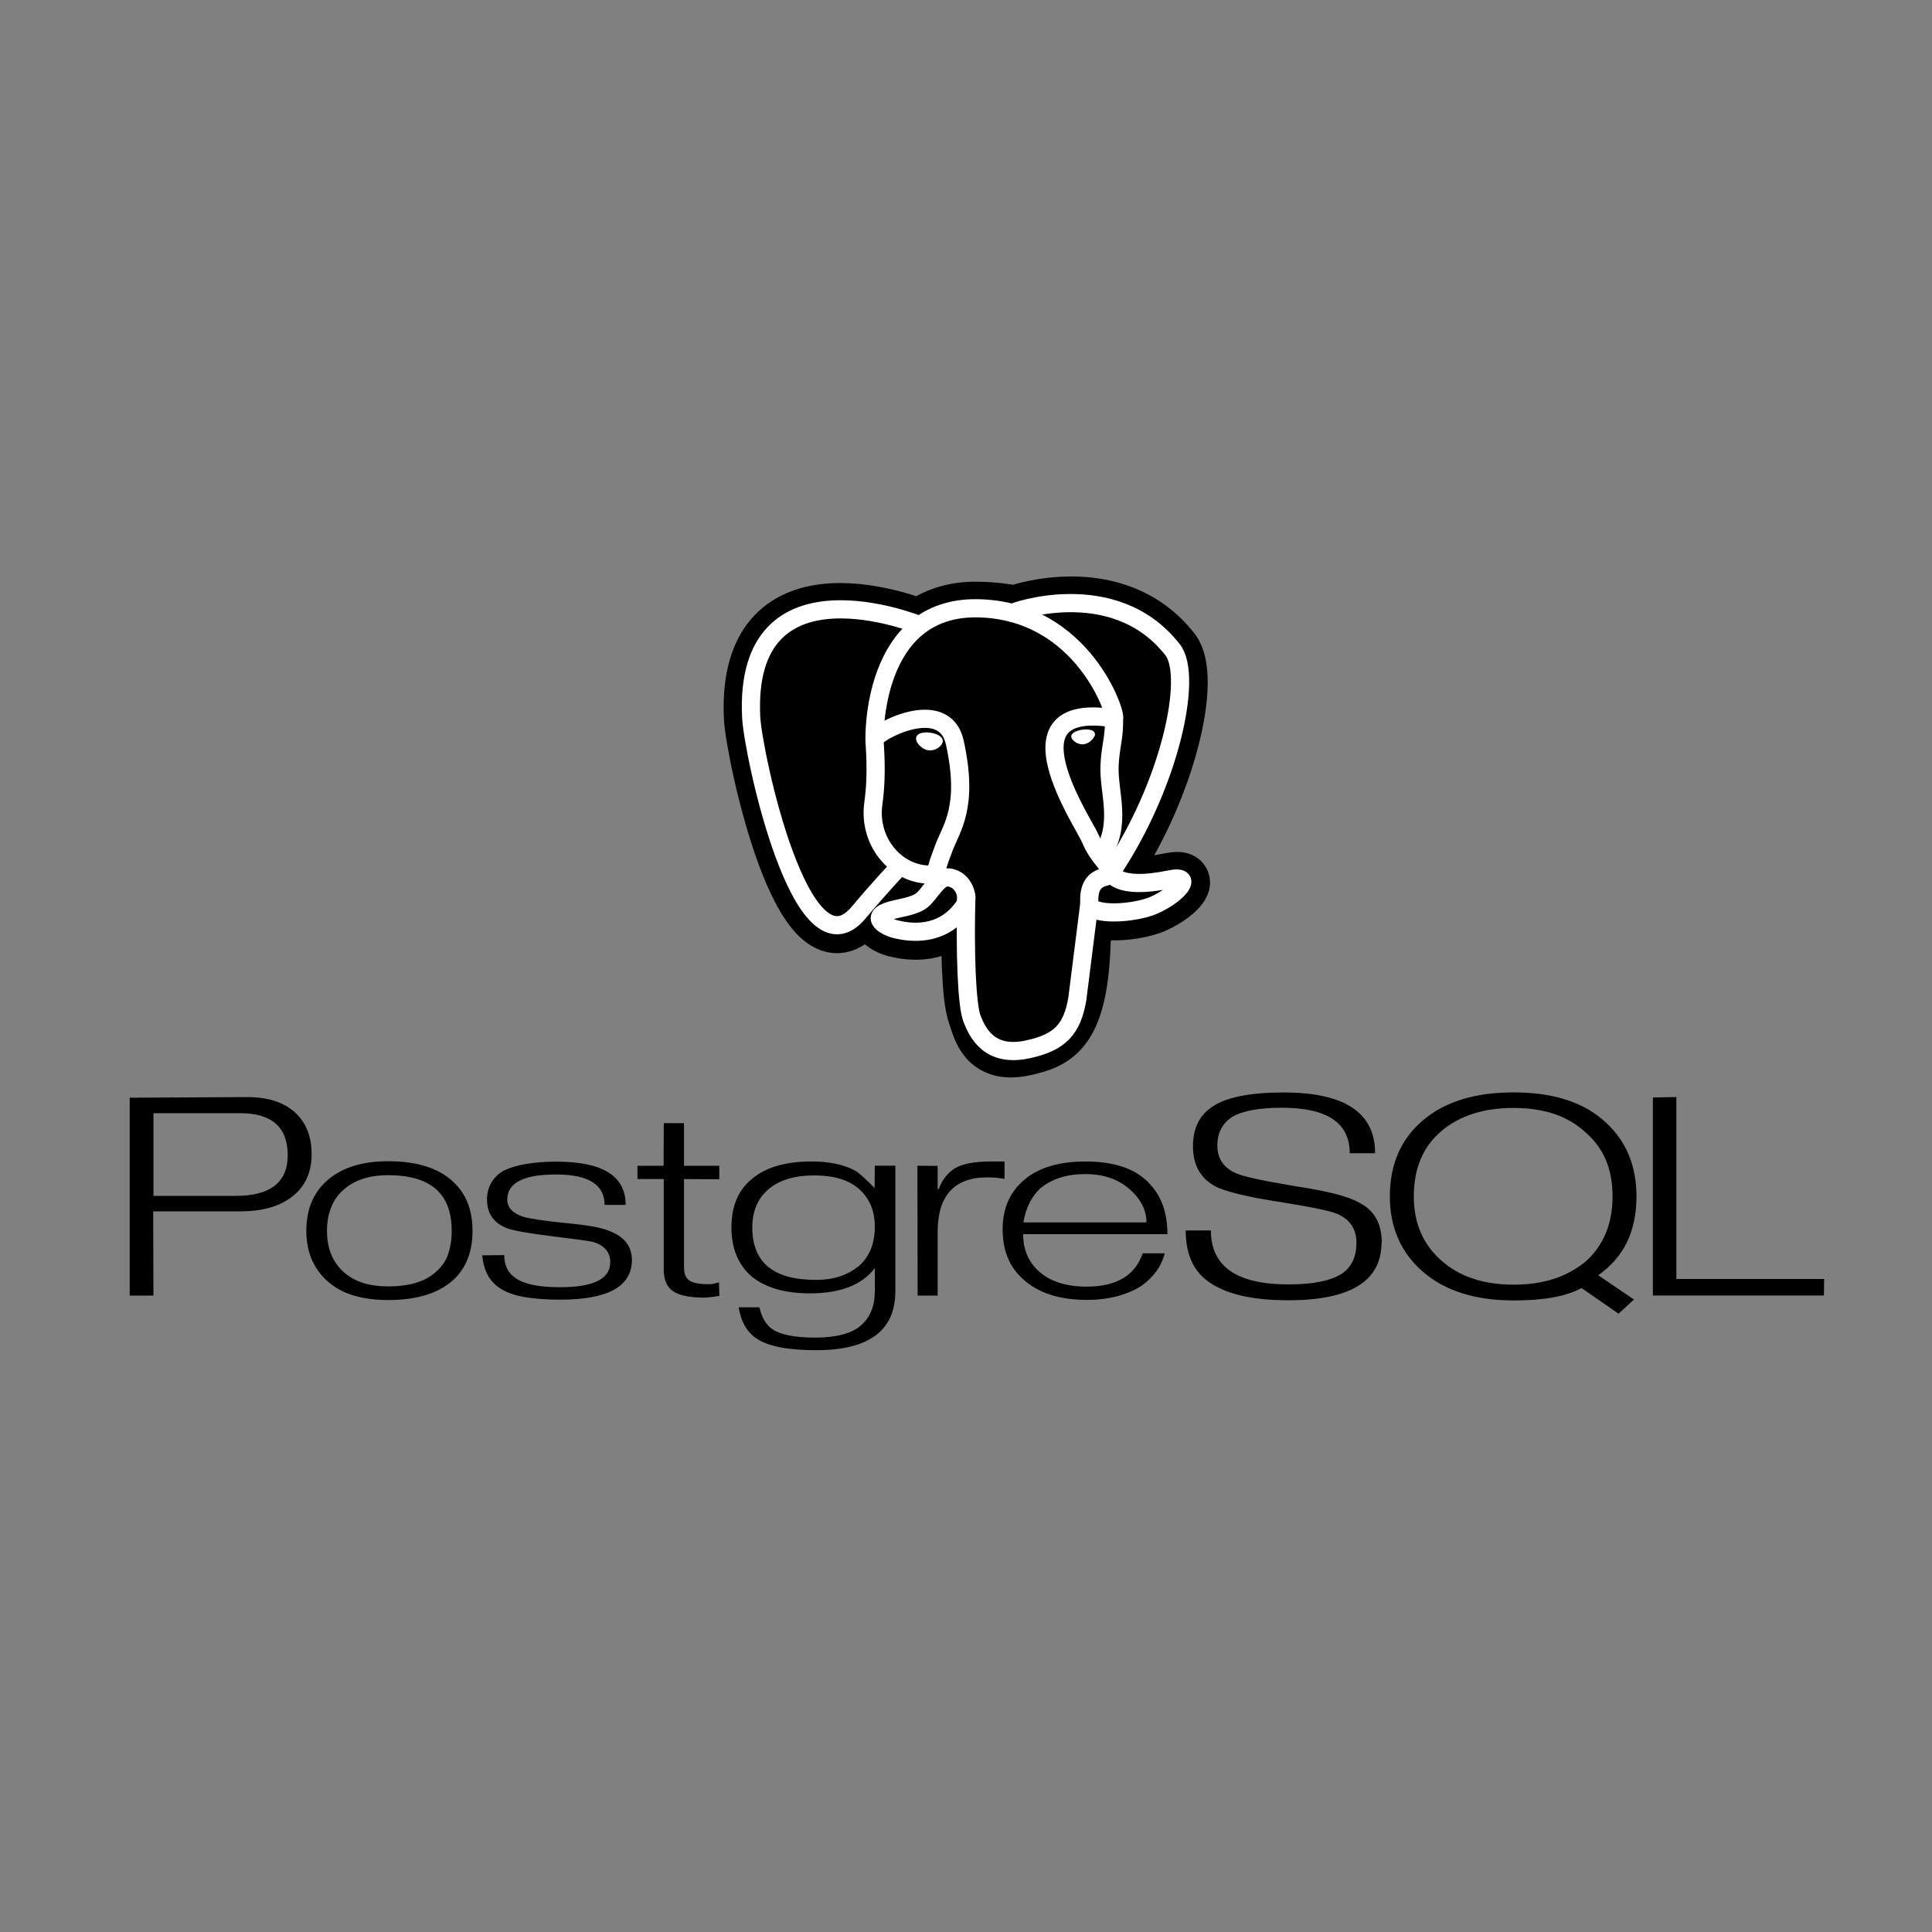
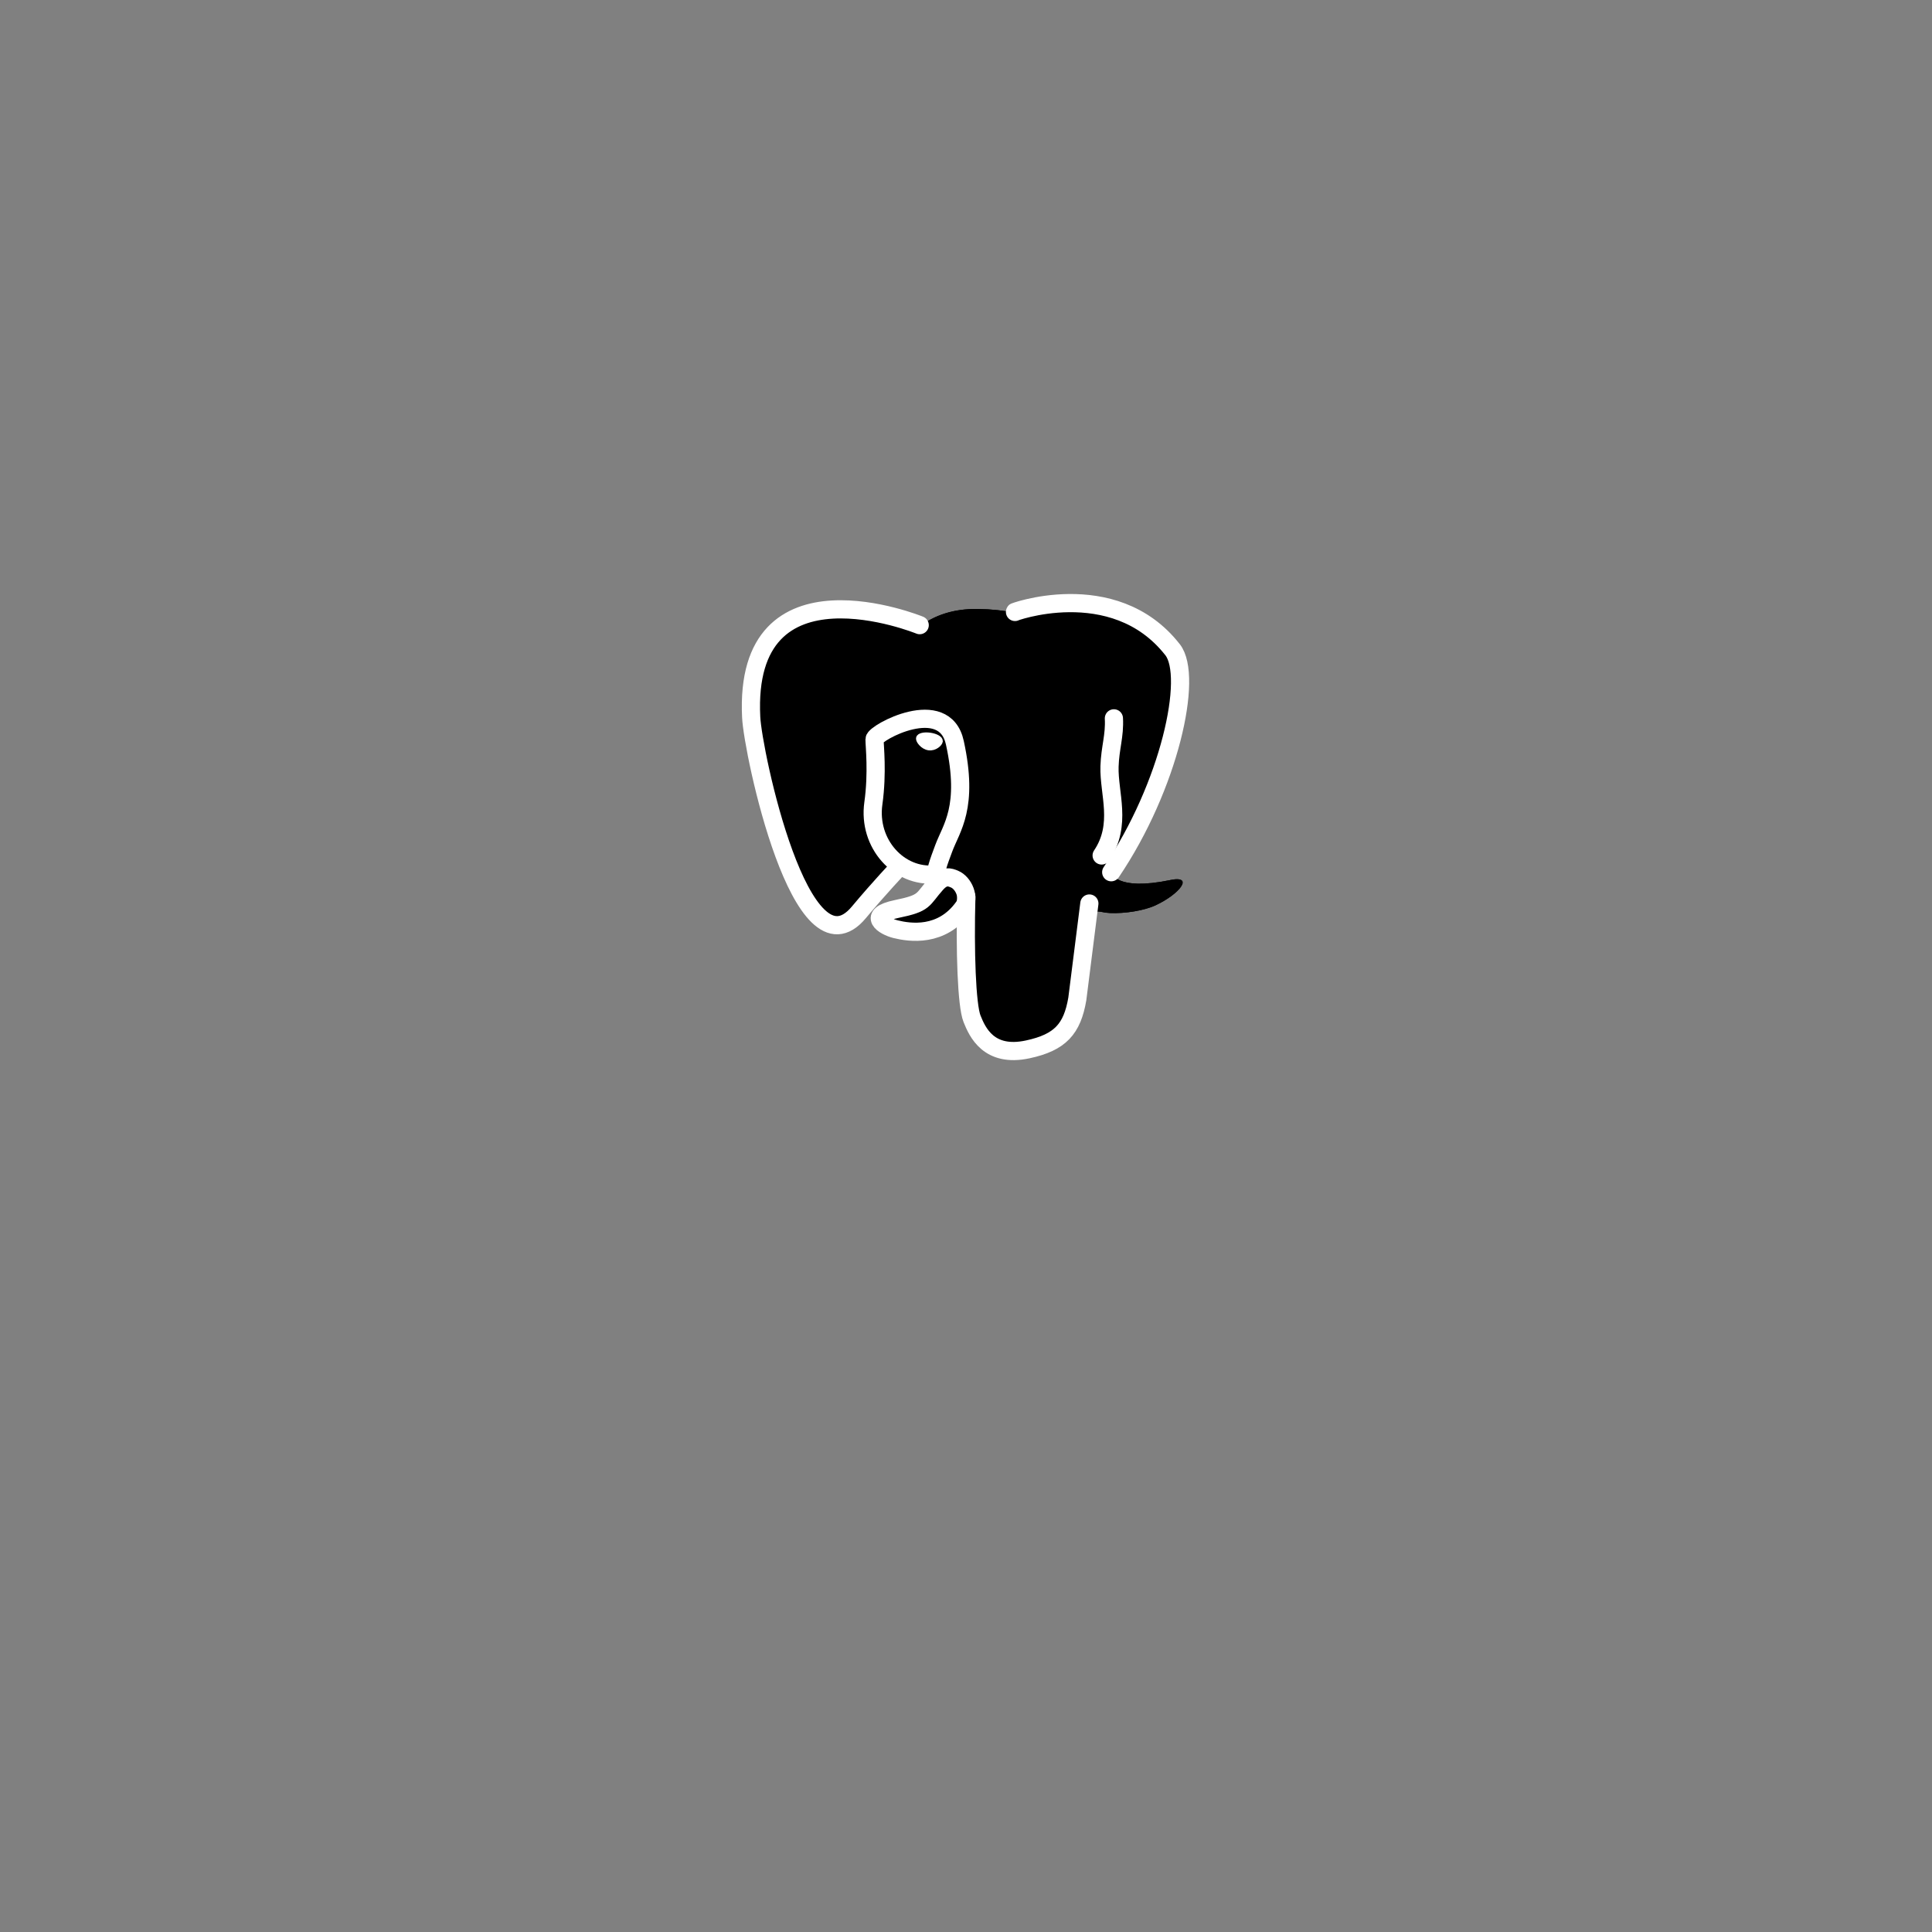
<svg xmlns="http://www.w3.org/2000/svg" width="80" height="80" viewBox="0 0 80 80" fill="none">
  <rect x="0" y="0" width="80" height="80" fill="#808080" stroke="none" />
-   <path d="M9.758 49.518H6.353V46.094H9.943C11.256 46.094 11.914 46.681 11.914 47.833C11.914 48.956 11.195 49.519 9.758 49.519M12.205 46.054C11.739 45.637 11.086 45.428 10.247 45.428L5.371 45.454V53.646H6.353L6.344 50.158H9.972C10.882 50.158 11.598 49.95 12.12 49.532C12.643 49.115 12.904 48.535 12.904 47.794C12.904 47.053 12.671 46.472 12.205 46.055L12.205 46.054ZM18.562 51.926C18.468 52.194 18.308 52.434 18.096 52.623C17.655 53.053 16.984 53.267 16.074 53.267C15.259 53.267 14.639 53.058 14.196 52.641C13.752 52.223 13.54 51.664 13.54 50.965C13.54 50.599 13.598 50.276 13.712 49.994C13.82 49.721 13.99 49.476 14.209 49.279C14.66 48.868 15.282 48.662 16.074 48.662C17.835 48.662 18.704 49.429 18.704 50.964C18.704 51.329 18.654 51.649 18.554 51.925M18.732 48.904C18.134 48.358 17.247 48.084 16.073 48.084C14.965 48.084 14.107 48.364 13.502 48.921C12.957 49.426 12.684 50.107 12.684 50.964C12.684 51.815 12.966 52.502 13.529 53.025C13.84 53.306 14.203 53.511 14.616 53.636C15.03 53.762 15.516 53.832 16.073 53.832C17.247 53.832 18.13 53.562 18.747 53.022C19.293 52.529 19.566 51.846 19.566 50.971C19.566 50.091 19.29 49.404 18.737 48.91L18.732 48.904ZM26.167 52.163C26.167 53.271 25.179 53.816 23.203 53.816C22.6 53.816 22.091 53.777 21.677 53.702C21.264 53.626 20.929 53.498 20.67 53.321C20.473 53.187 20.31 53.008 20.196 52.799C20.078 52.588 20.002 52.31 19.967 51.981L20.88 51.972C20.88 52.406 21.041 52.725 21.363 52.931C21.709 53.177 22.32 53.301 23.198 53.301C24.578 53.301 25.269 52.955 25.269 52.262C25.269 51.858 25.037 51.58 24.574 51.428C24.48 51.398 23.922 51.321 22.898 51.195C21.874 51.069 21.238 50.955 20.985 50.856C20.44 50.638 20.168 50.249 20.168 49.686C20.158 49.432 20.221 49.18 20.351 48.962C20.48 48.743 20.671 48.567 20.898 48.454C21.139 48.343 21.439 48.256 21.801 48.194C22.162 48.132 22.58 48.102 23.055 48.102C24.957 48.102 25.908 48.698 25.908 49.892H25.034C25.034 49.053 24.366 48.633 23.029 48.633C22.349 48.633 21.842 48.718 21.507 48.894C21.173 49.07 21.005 49.324 21.005 49.676C21.005 50.005 21.231 50.243 21.682 50.389C21.946 50.466 22.553 50.554 23.503 50.653C24.353 50.73 24.936 50.838 25.253 50.98C25.857 51.214 26.166 51.612 26.166 52.176L26.167 52.163ZM29.777 53.663L29.404 53.715L29.17 53.732C28.572 53.732 28.14 53.646 27.876 53.471C27.611 53.297 27.484 52.994 27.484 52.558V48.822H26.395V48.272H27.478L27.486 46.506H28.324V48.272H29.784V48.831L28.324 48.822V52.459C28.324 52.729 28.39 52.916 28.54 53.02C28.69 53.123 28.94 53.174 29.309 53.174C29.361 53.181 29.42 53.178 29.485 53.168C29.55 53.157 29.646 53.135 29.775 53.101L29.785 53.662L29.777 53.663ZM35.573 52.416C35.341 52.605 35.075 52.752 34.791 52.847C34.497 52.947 34.161 52.997 33.78 52.997C32.027 52.997 31.151 52.279 31.151 50.825C31.151 50.151 31.376 49.624 31.823 49.243C32.271 48.862 32.903 48.672 33.718 48.672C34.538 48.672 35.161 48.863 35.586 49.247C36.011 49.632 36.224 50.145 36.224 50.79C36.224 51.493 36.007 52.029 35.573 52.417M37.062 48.269H36.224L36.215 49.193C35.846 48.818 35.582 48.58 35.423 48.481C34.954 48.223 34.347 48.094 33.602 48.094C32.511 48.094 31.678 48.343 31.105 48.842C30.559 49.298 30.287 49.962 30.287 50.829C30.287 51.257 30.356 51.639 30.494 51.977C30.631 52.314 30.833 52.599 31.097 52.834C31.673 53.314 32.486 53.555 33.537 53.555C34.8 53.555 35.689 53.209 36.224 52.511V53.468C36.224 54.078 36.032 54.551 35.648 54.885C35.264 55.219 34.632 55.387 33.752 55.387C32.925 55.387 32.335 55.273 31.991 55.045C31.727 54.87 31.545 54.566 31.446 54.134H30.588C30.682 54.737 30.937 55.174 31.354 55.444C31.835 55.754 32.648 55.909 33.791 55.909C35.98 55.909 37.075 55.096 37.075 53.469V48.263L37.062 48.269ZM41.595 48.814C41.362 48.774 41.127 48.754 40.892 48.752C39.514 48.752 38.826 49.508 38.826 51.019V53.646H37.997L37.988 48.27L38.826 48.278V49.237H38.87C39.011 48.859 39.233 48.572 39.538 48.377C39.872 48.182 40.371 48.094 41.033 48.094H41.596V48.813L41.595 48.814ZM42.375 50.618C42.48 50.007 42.718 49.534 43.087 49.198C43.328 49.005 43.6 48.859 43.905 48.761C44.209 48.664 44.553 48.616 44.934 48.616C45.679 48.616 46.286 48.82 46.759 49.229C47.231 49.638 47.473 50.1 47.473 50.618H42.381M47.555 48.96C47.249 48.658 46.874 48.434 46.463 48.307C46.029 48.165 45.522 48.095 44.94 48.095C43.855 48.095 43.013 48.347 42.414 48.852C41.815 49.356 41.516 50.043 41.516 50.912C41.516 51.782 41.803 52.478 42.378 52.981C43 53.544 43.877 53.826 45.01 53.826C45.461 53.826 45.879 53.774 46.263 53.673C46.647 53.572 46.983 53.425 47.271 53.239C47.775 52.877 48.094 52.431 48.229 51.898H47.316C47.005 52.812 46.232 53.277 44.995 53.277C44.121 53.277 43.449 53.053 42.973 52.603C42.569 52.212 42.366 51.718 42.366 51.105H48.34C48.34 50.194 48.079 49.478 47.539 48.953L47.555 48.96Z" fill="black" />
-   <path d="M57.207 51.449C57.207 53.045 55.92 53.842 53.347 53.842C51.804 53.842 50.678 53.568 49.968 53.017C49.381 52.565 49.098 51.876 49.098 50.95H50.141C50.141 52.44 51.211 53.185 53.353 53.185C54.38 53.185 55.122 53.032 55.58 52.728C55.967 52.459 56.167 52.037 56.167 51.463C56.167 50.894 55.902 50.496 55.374 50.267C55.074 50.137 54.344 49.989 53.183 49.801C51.722 49.578 50.774 49.355 50.341 49.133C49.713 48.805 49.399 48.248 49.399 47.462C49.399 46.73 49.66 46.184 50.2 45.826C50.774 45.434 51.761 45.237 53.157 45.237C55.681 45.237 56.941 46.075 56.941 47.752H55.89C55.89 46.496 54.953 45.869 53.086 45.869C52.147 45.869 51.459 45.995 51.025 46.247C50.614 46.517 50.408 46.912 50.408 47.435C50.408 47.981 50.673 48.365 51.201 48.588C51.481 48.718 52.31 48.896 53.683 49.126C54.974 49.319 55.845 49.545 56.292 49.804C56.908 50.121 57.216 50.669 57.216 51.45L57.207 51.449ZM65.626 52.264C65.235 52.576 64.79 52.813 64.314 52.962C63.826 53.118 63.28 53.195 62.675 53.195C61.436 53.195 60.445 52.869 59.684 52.197C58.924 51.526 58.543 50.647 58.543 49.541C58.543 48.386 58.92 47.488 59.675 46.844C60.429 46.199 61.435 45.877 62.675 45.877C63.937 45.877 64.93 46.214 65.652 46.888C66.033 47.216 66.315 47.605 66.498 48.039C66.68 48.473 66.772 48.978 66.772 49.541C66.772 50.689 66.389 51.597 65.626 52.265M66.177 52.808C66.717 52.427 67.117 51.96 67.376 51.423C67.634 50.887 67.763 50.249 67.763 49.546C67.763 48.275 67.341 47.255 66.496 46.481C66.044 46.059 65.498 45.745 64.865 45.541C64.233 45.336 63.496 45.233 62.674 45.233C61.078 45.233 59.825 45.62 58.916 46.394C58.006 47.168 57.551 48.217 57.551 49.541C57.551 50.831 58.01 51.871 58.921 52.662C59.832 53.453 61.092 53.849 62.682 53.849C63.304 53.849 63.847 53.806 64.31 53.723C64.774 53.639 65.167 53.51 65.489 53.336L67.021 54.397L67.66 53.81L66.177 52.804V52.808ZM75.523 53.645H68.442V45.444L69.415 45.426V52.959H75.533L75.524 53.643L75.523 53.645Z" fill="black" />
  <path d="M44.881 38.841C45.01 37.771 44.971 37.615 45.768 37.788L45.964 37.806C46.577 37.834 47.377 37.708 47.849 37.489C48.862 37.02 49.462 36.234 48.464 36.44C46.185 36.91 46.029 36.139 46.029 36.139C48.435 32.569 49.439 28.037 48.572 26.928C46.205 23.902 42.105 25.334 42.037 25.371L42.016 25.375C41.566 25.282 41.062 25.225 40.496 25.216C39.466 25.2 38.683 25.486 38.083 25.937C38.083 25.937 30.771 22.924 31.105 29.726C31.177 31.173 33.179 40.674 35.566 37.804C36.438 36.754 37.281 35.867 37.281 35.867C37.7 36.146 38.194 36.287 38.727 36.236L38.767 36.202C38.755 36.338 38.761 36.475 38.783 36.61C38.169 37.297 38.349 37.419 37.12 37.671C35.877 37.927 36.607 38.384 37.085 38.503C37.663 38.648 39.002 38.853 39.905 37.587L39.869 37.732C40.111 37.925 40.094 39.119 40.128 39.972C40.162 40.825 40.22 41.622 40.394 42.091C40.568 42.561 40.772 43.77 42.389 43.424C43.739 43.134 44.773 42.718 44.866 38.844" fill="black" />
-   <path d="M44.881 38.841C45.01 37.771 44.971 37.615 45.768 37.788L45.964 37.806C46.577 37.834 47.377 37.708 47.849 37.489C48.862 37.02 49.462 36.234 48.464 36.44C46.185 36.91 46.029 36.139 46.029 36.139C48.435 32.569 49.439 28.037 48.572 26.928C46.205 23.902 42.105 25.334 42.037 25.371L42.016 25.375C41.566 25.282 41.062 25.225 40.496 25.216C39.466 25.2 38.683 25.486 38.083 25.937C38.083 25.937 30.771 22.924 31.105 29.726C31.177 31.173 33.179 40.674 35.566 37.804C36.438 36.754 37.281 35.867 37.281 35.867C37.7 36.146 38.194 36.287 38.727 36.236L38.767 36.202C38.755 36.338 38.761 36.475 38.783 36.61C38.169 37.297 38.349 37.419 37.12 37.671C35.877 37.927 36.607 38.384 37.085 38.503C37.663 38.648 39.002 38.853 39.905 37.587L39.869 37.732C40.111 37.925 40.094 39.119 40.128 39.972C40.162 40.825 40.22 41.622 40.394 42.091C40.568 42.561 40.772 43.77 42.389 43.424C43.739 43.134 44.773 42.718 44.866 38.844" stroke="black" stroke-width="2.259" />
  <path d="M48.468 36.441C46.19 36.91 46.033 36.139 46.033 36.139C48.44 32.569 49.444 28.037 48.577 26.928C46.209 23.902 42.11 25.333 42.042 25.37L42.02 25.374C41.57 25.281 41.066 25.224 40.5 25.216C39.47 25.199 38.687 25.486 38.087 25.937C38.087 25.937 30.775 22.924 31.109 29.726C31.18 31.174 33.183 40.673 35.57 37.804C36.442 36.754 37.285 35.867 37.285 35.867C37.703 36.145 38.204 36.287 38.73 36.236L38.771 36.201C38.758 36.332 38.765 36.459 38.787 36.609C38.172 37.296 38.353 37.418 37.124 37.67C35.881 37.927 36.611 38.383 37.089 38.503C37.667 38.648 39.006 38.852 39.909 37.586L39.873 37.731C40.115 37.924 40.284 38.987 40.255 39.949C40.225 40.91 40.208 41.572 40.398 42.089C40.589 42.605 40.777 43.768 42.394 43.421C43.744 43.132 44.444 42.382 44.542 41.131C44.611 40.241 44.767 40.373 44.776 39.579L44.902 39.203C45.046 37.996 44.924 37.608 45.756 37.789L45.952 37.807C46.565 37.835 47.365 37.709 47.836 37.49C48.849 37.02 49.45 36.235 48.451 36.441L48.468 36.441Z" fill="black" />
  <path d="M40.014 37.132C39.951 39.375 40.029 41.634 40.249 42.183C40.468 42.732 40.938 43.8 42.555 43.453C43.905 43.164 44.397 42.604 44.609 41.366L45.108 37.412M38.083 25.886C38.083 25.886 30.766 22.895 31.105 29.696C31.17 31.144 33.179 40.644 35.566 37.775C36.439 36.731 37.227 35.903 37.227 35.903M42.029 25.34C41.768 25.42 46.099 23.76 48.556 26.906C49.423 28.014 48.426 32.547 46.013 36.117" stroke="white" stroke-width="0.753" stroke-linecap="round" stroke-linejoin="round" />
-   <path d="M46.011 36.111C46.011 36.111 46.168 36.883 48.447 36.412C49.445 36.206 48.838 36.991 47.832 37.461C47.001 37.846 45.139 37.946 45.107 37.413C45.029 36.037 46.088 36.455 46.011 36.111ZM46.011 36.111C45.942 35.8 45.468 35.496 45.155 34.737C44.882 34.074 41.405 28.99 46.121 29.745C46.294 29.709 44.891 25.26 40.478 25.188C36.065 25.115 36.212 30.614 36.212 30.614" stroke="white" stroke-width="0.753" stroke-linecap="round" stroke-linejoin="bevel" />
  <path d="M38.78 36.581C38.165 37.268 38.346 37.39 37.117 37.642C35.874 37.899 36.604 38.355 37.081 38.475C37.66 38.619 38.999 38.824 39.902 37.558C40.177 37.173 39.901 36.558 39.523 36.401C39.34 36.325 39.095 36.231 38.782 36.581H38.78Z" stroke="white" stroke-width="0.753" stroke-linejoin="round" />
  <path d="M38.739 36.569C38.677 36.165 38.872 35.685 39.08 35.122C39.393 34.278 40.124 33.434 39.539 30.757C39.108 28.763 36.214 30.342 36.213 30.613C36.211 30.883 36.343 31.983 36.164 33.265C35.929 34.937 37.227 36.352 38.723 36.206" stroke="white" stroke-width="0.753" stroke-linecap="round" stroke-linejoin="round" />
  <path d="M38.055 30.573C38.042 30.665 38.225 30.912 38.462 30.944C38.698 30.977 38.902 30.785 38.914 30.693C38.927 30.601 38.745 30.498 38.507 30.464C38.27 30.43 38.067 30.479 38.055 30.572L38.055 30.573Z" fill="white" stroke="white" stroke-width="0.251" />
-   <path d="M45.278 30.384C45.291 30.476 45.109 30.723 44.872 30.756C44.635 30.788 44.432 30.596 44.419 30.504C44.406 30.412 44.588 30.309 44.826 30.277C45.063 30.244 45.266 30.292 45.279 30.384L45.278 30.384Z" fill="white" stroke="white" stroke-width="0.125" />
  <path d="M46.124 29.745C46.163 30.468 45.967 30.963 45.943 31.734C45.907 32.855 46.478 34.138 45.617 35.423" stroke="white" stroke-width="0.753" stroke-linecap="round" stroke-linejoin="round" />
</svg>